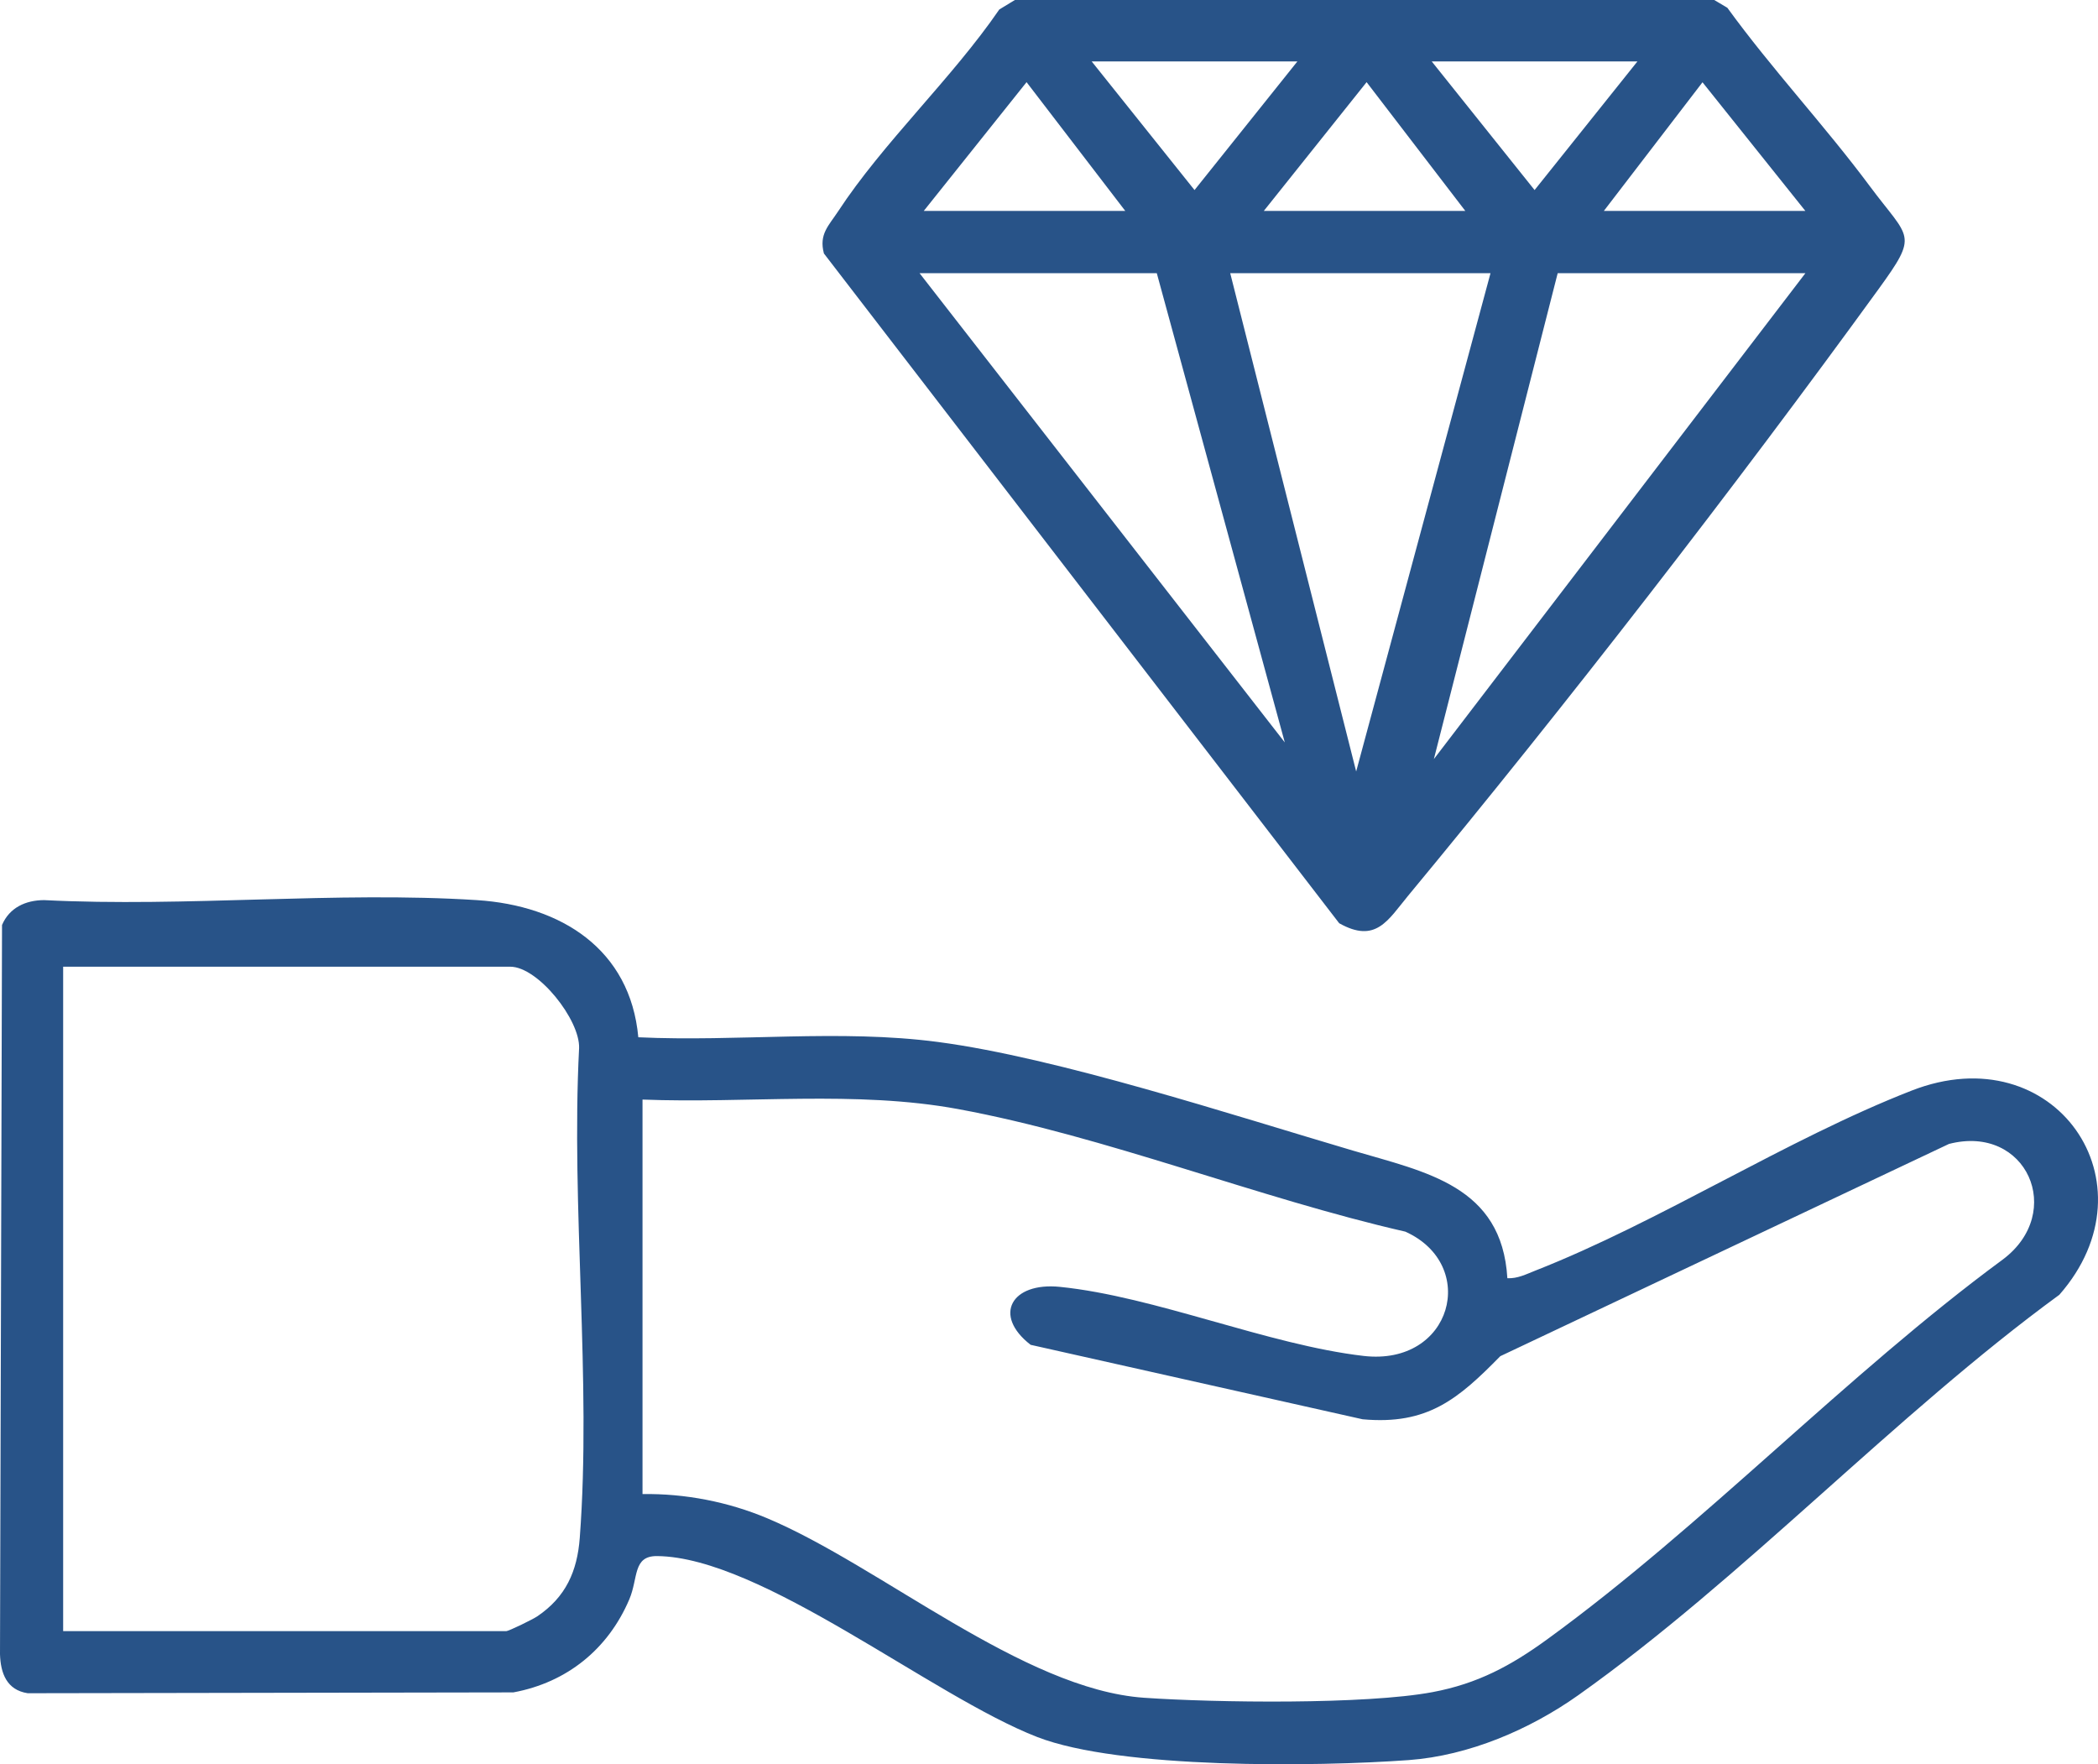
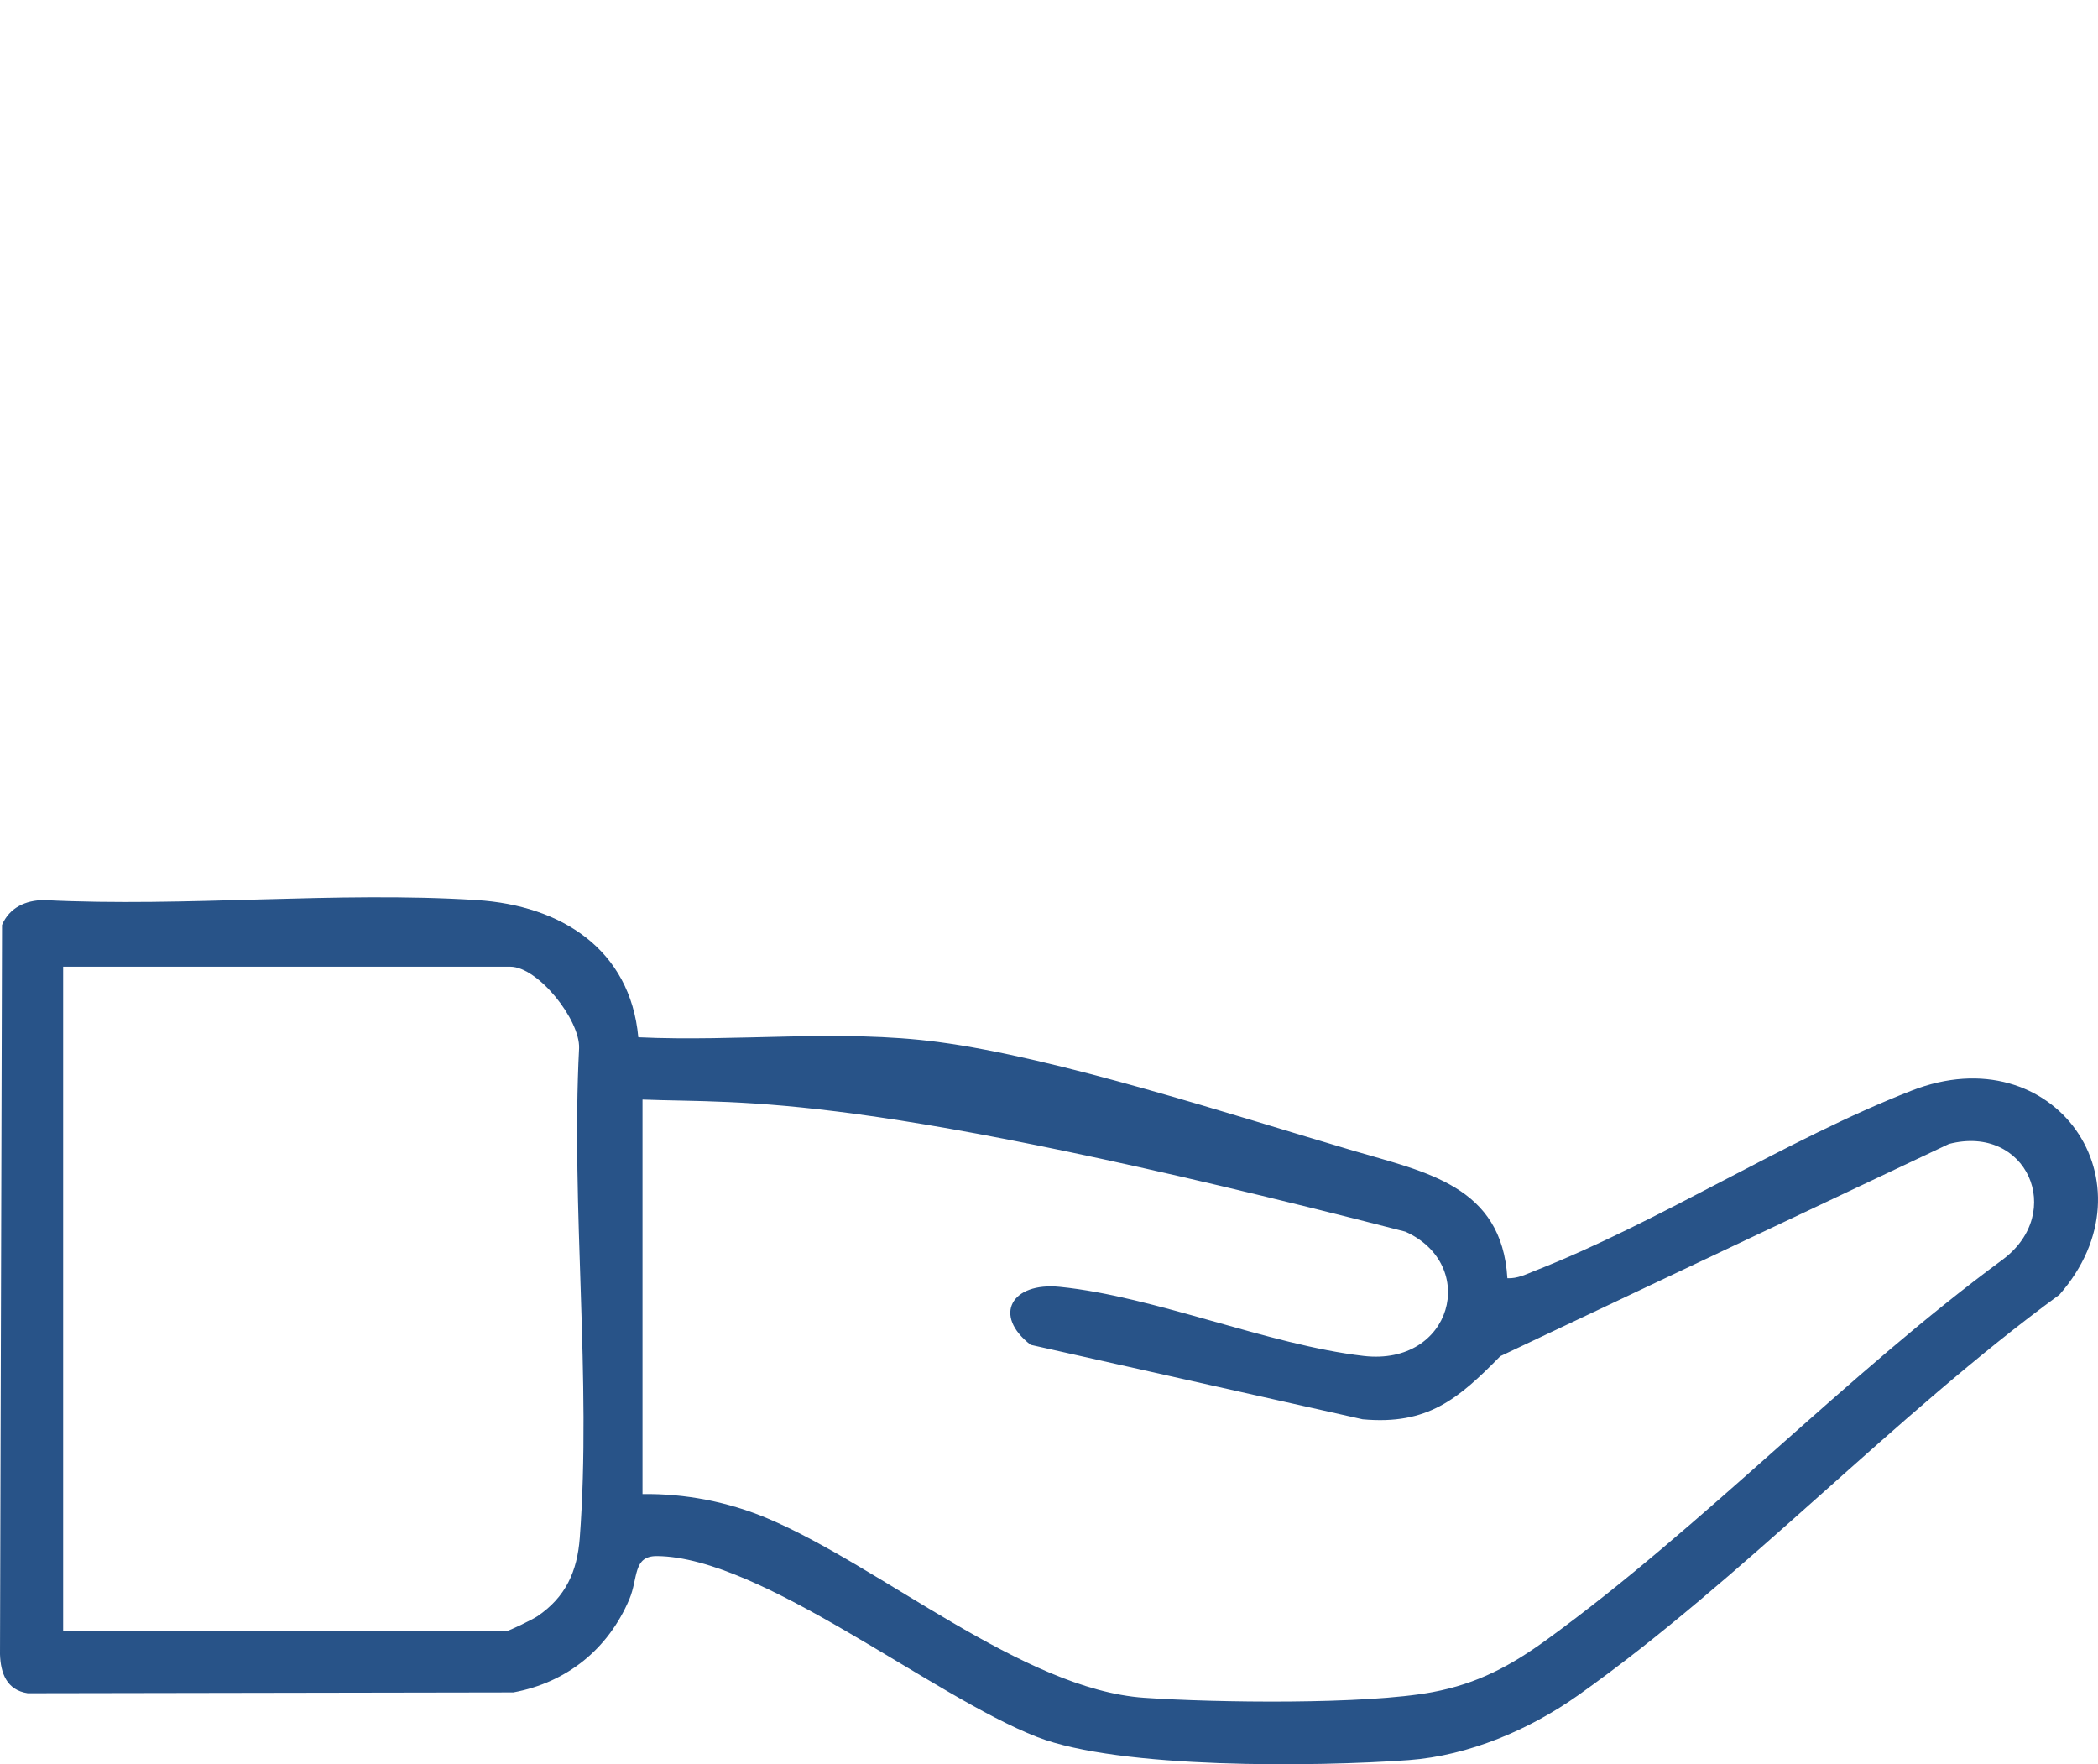
<svg xmlns="http://www.w3.org/2000/svg" width="88" height="74" viewBox="0 0 88 74" fill="none">
  <g clip-path="url(#clip0_1376_4436)">
-     <path d="M26.774 43.508C30.933 43.705 35.212 43.161 39.341 43.705C44.364 44.368 51.722 46.779 56.747 48.261C59.817 49.167 62.995 49.739 63.226 53.614C63.652 53.637 64.021 53.444 64.4 53.295C69.648 51.235 74.925 47.796 80.185 45.744C86.177 43.405 90.491 49.625 86.379 54.309C79.468 59.359 73.123 66.195 66.202 71.103C64.171 72.543 61.617 73.639 59.093 73.826C55.201 74.109 46.979 74.207 43.505 72.858C39.082 71.14 31.949 65.316 27.564 65.269C26.534 65.258 26.779 66.184 26.395 67.087C25.511 69.16 23.793 70.568 21.532 70.987L1.162 71.022C0.282 70.887 0.024 70.184 0 69.383L0.085 38.798C0.395 38.074 1.07 37.758 1.849 37.755C7.794 38.058 14.098 37.378 20.001 37.755C23.534 37.981 26.437 39.812 26.774 43.51V43.508ZM2.649 68.418H21.227C21.344 68.418 22.351 67.922 22.537 67.796C23.734 66.987 24.212 65.907 24.318 64.506C24.817 57.888 23.946 50.647 24.29 43.964C24.332 42.775 22.567 40.548 21.403 40.548H2.649V68.418ZM26.95 46.121V62.668C28.736 62.642 30.54 62.993 32.178 63.682C36.934 65.681 42.907 70.859 47.986 71.212C50.981 71.419 57.274 71.503 60.09 70.975C61.977 70.621 63.372 69.87 64.896 68.762C71.443 64.006 77.442 57.662 84.008 52.829C86.65 50.849 85.003 47.14 81.749 47.982L62.929 56.885C61.165 58.682 59.878 59.78 57.154 59.531L43.23 56.408C41.627 55.168 42.425 53.772 44.455 53.977C48.44 54.379 53.181 56.408 57.196 56.874C60.918 57.304 62.035 53.053 58.947 51.661C52.785 50.256 46.368 47.659 40.195 46.521C35.897 45.727 31.314 46.293 26.953 46.121H26.95Z" fill="#285388" />
-     <path d="M42.569 0H71.903L72.453 0.326C74.328 2.909 76.535 5.261 78.436 7.819C80.094 10.05 80.501 9.776 78.788 12.137C72.738 20.473 65.64 29.632 59.065 37.569C58.216 38.595 57.712 39.591 56.172 38.725L34.559 10.632C34.343 9.822 34.761 9.466 35.154 8.866C37.046 5.978 39.939 3.283 41.915 0.398L42.569 0ZM54.419 2.576H45.79L50.104 7.972L54.419 2.576ZM68.682 2.576H60.053L64.368 7.972L68.682 2.576ZM38.747 8.847H47.199L43.059 3.446L38.747 8.847ZM53.01 8.847H61.462L57.322 3.446L53.01 8.847ZM75.725 8.847L71.411 3.451L67.273 8.847H75.725ZM48.519 11.458H38.57L53.89 31.14L48.521 11.458H48.519ZM62.519 11.458H51.601L56.884 32.359L62.519 11.458ZM75.725 11.458H65.337L60.143 31.84L75.728 11.458H75.725Z" fill="#285388" />
+     <path d="M26.774 43.508C30.933 43.705 35.212 43.161 39.341 43.705C44.364 44.368 51.722 46.779 56.747 48.261C59.817 49.167 62.995 49.739 63.226 53.614C63.652 53.637 64.021 53.444 64.4 53.295C69.648 51.235 74.925 47.796 80.185 45.744C86.177 43.405 90.491 49.625 86.379 54.309C79.468 59.359 73.123 66.195 66.202 71.103C64.171 72.543 61.617 73.639 59.093 73.826C55.201 74.109 46.979 74.207 43.505 72.858C39.082 71.14 31.949 65.316 27.564 65.269C26.534 65.258 26.779 66.184 26.395 67.087C25.511 69.16 23.793 70.568 21.532 70.987L1.162 71.022C0.282 70.887 0.024 70.184 0 69.383L0.085 38.798C0.395 38.074 1.07 37.758 1.849 37.755C7.794 38.058 14.098 37.378 20.001 37.755C23.534 37.981 26.437 39.812 26.774 43.51V43.508ZM2.649 68.418H21.227C21.344 68.418 22.351 67.922 22.537 67.796C23.734 66.987 24.212 65.907 24.318 64.506C24.817 57.888 23.946 50.647 24.29 43.964C24.332 42.775 22.567 40.548 21.403 40.548H2.649V68.418ZM26.95 46.121V62.668C28.736 62.642 30.54 62.993 32.178 63.682C36.934 65.681 42.907 70.859 47.986 71.212C50.981 71.419 57.274 71.503 60.09 70.975C61.977 70.621 63.372 69.87 64.896 68.762C71.443 64.006 77.442 57.662 84.008 52.829C86.65 50.849 85.003 47.14 81.749 47.982L62.929 56.885C61.165 58.682 59.878 59.78 57.154 59.531L43.23 56.408C41.627 55.168 42.425 53.772 44.455 53.977C48.44 54.379 53.181 56.408 57.196 56.874C60.918 57.304 62.035 53.053 58.947 51.661C35.897 45.727 31.314 46.293 26.953 46.121H26.95Z" fill="#285388" />
  </g>
  <defs>
    <clipPath id="clip0_1376_4436">
      <rect width="88" height="74" fill="white" />
    </clipPath>
  </defs>
</svg>